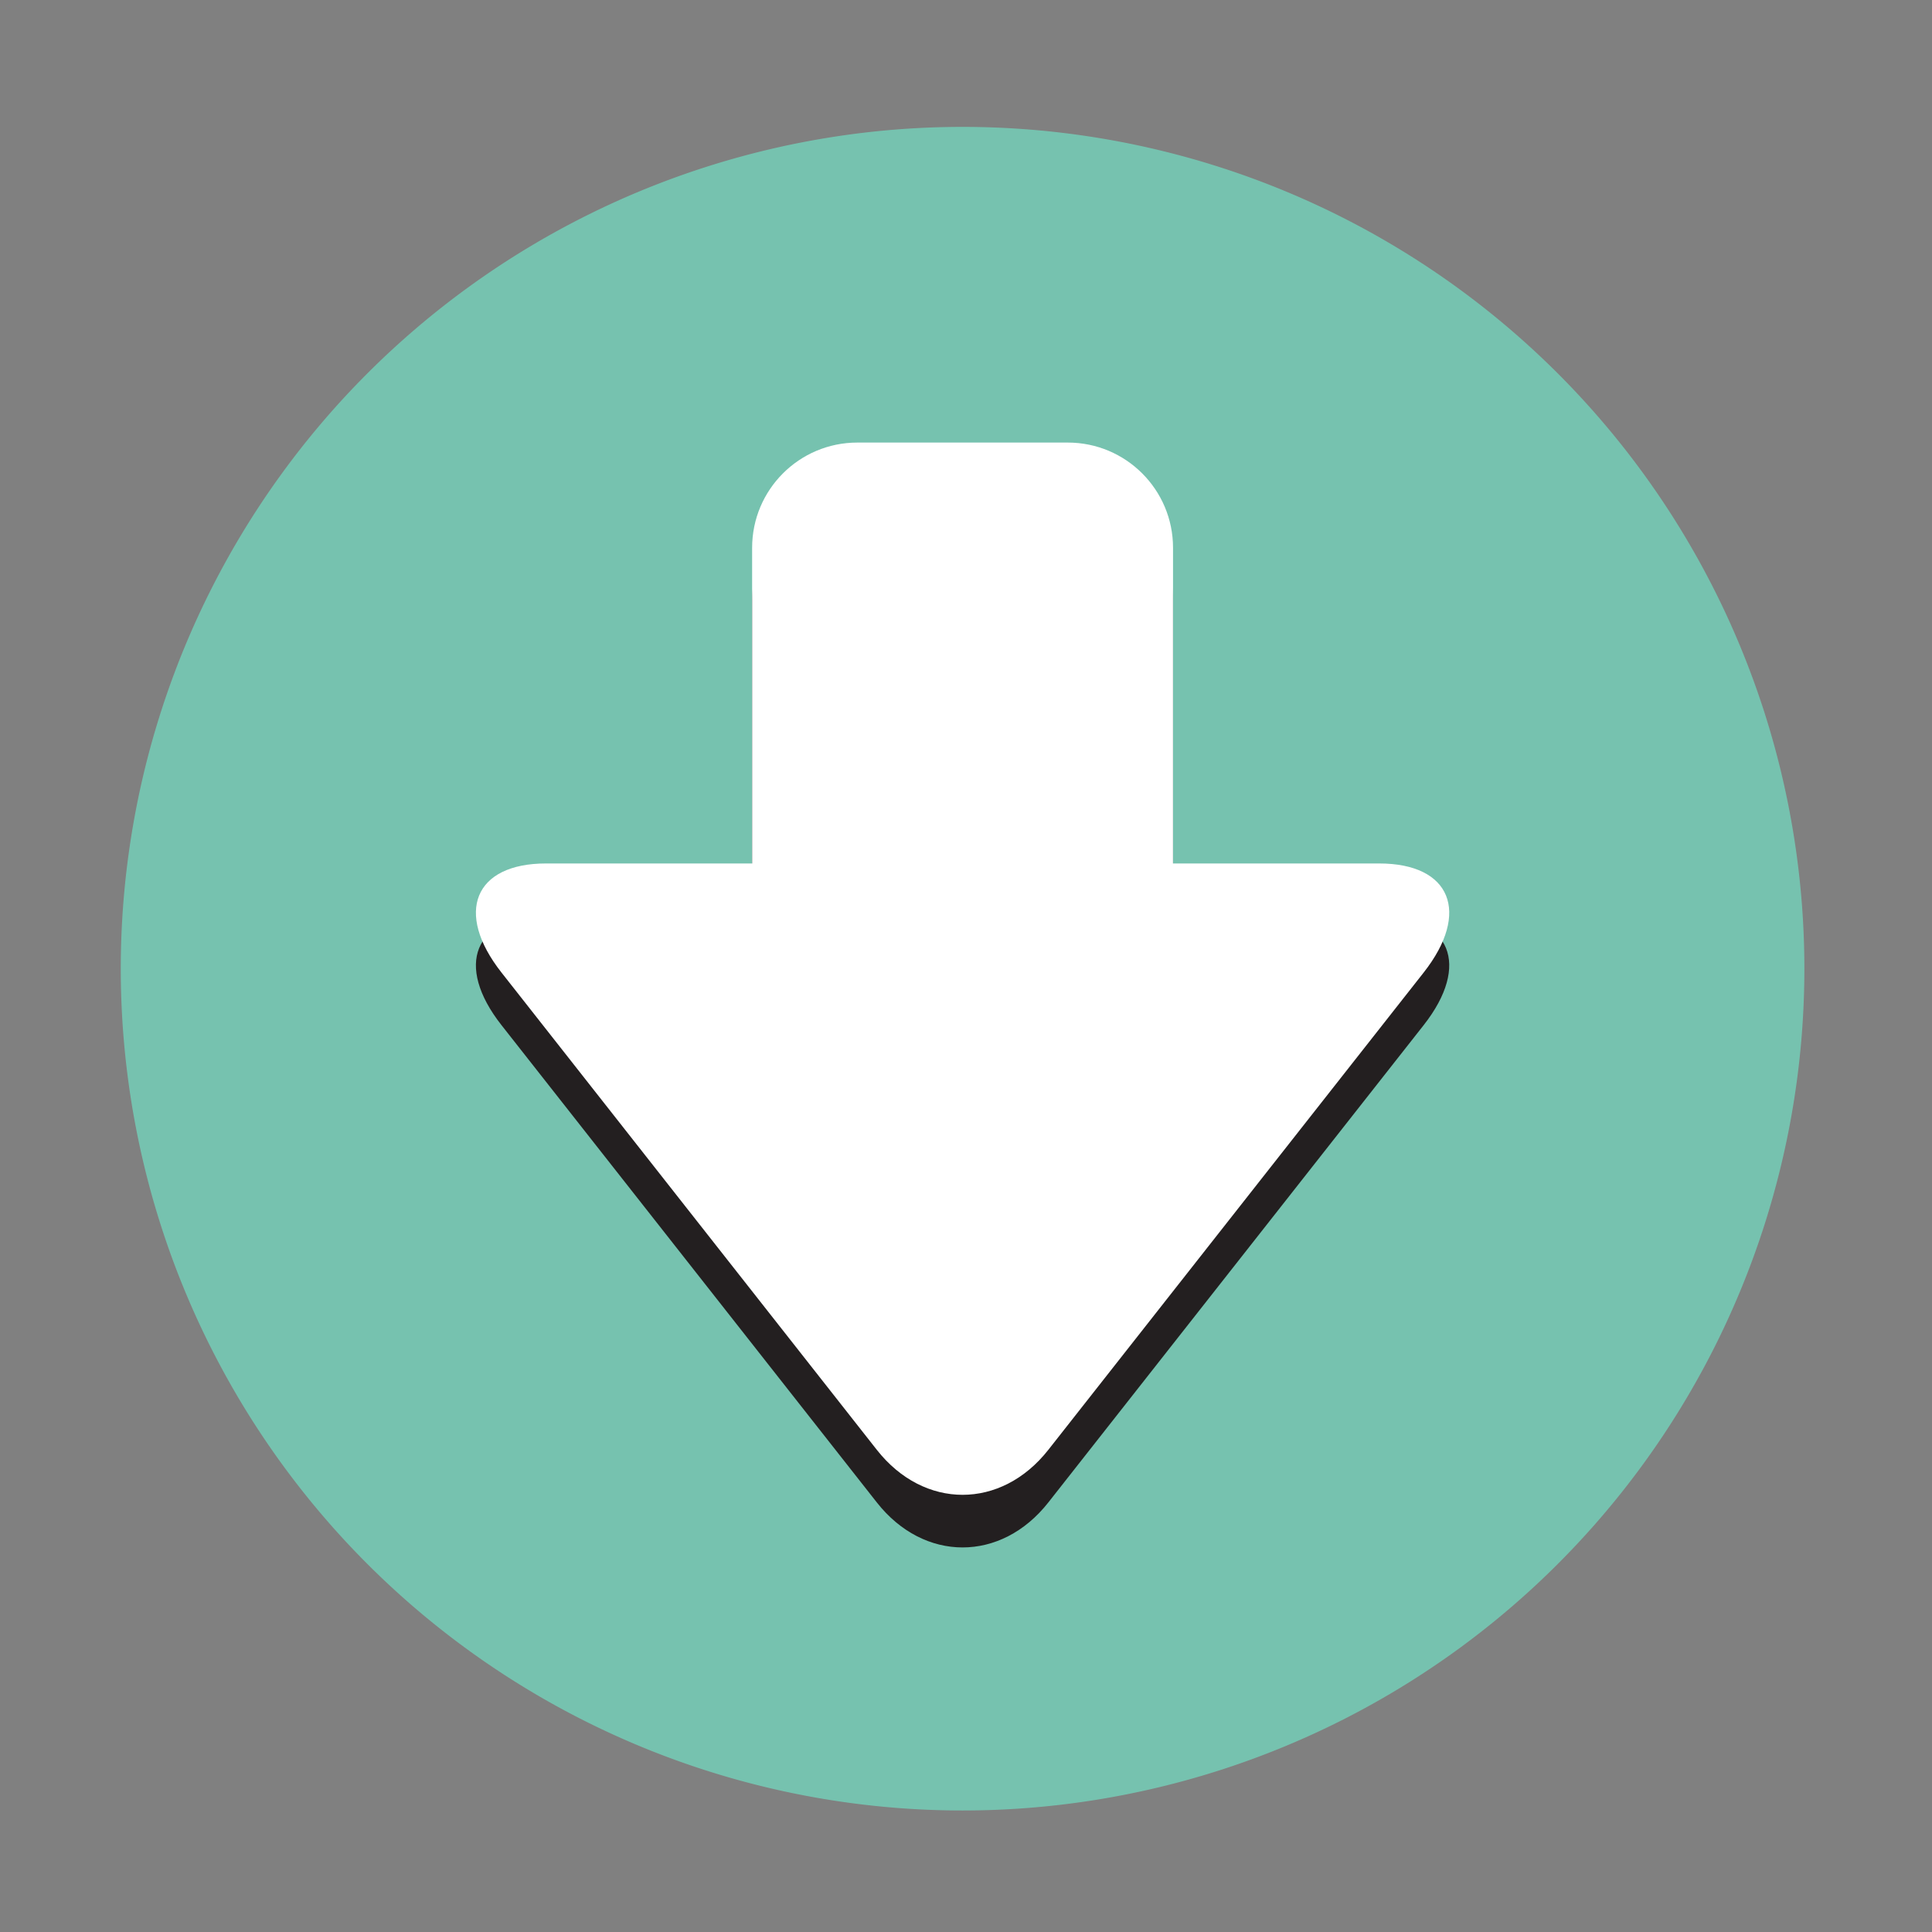
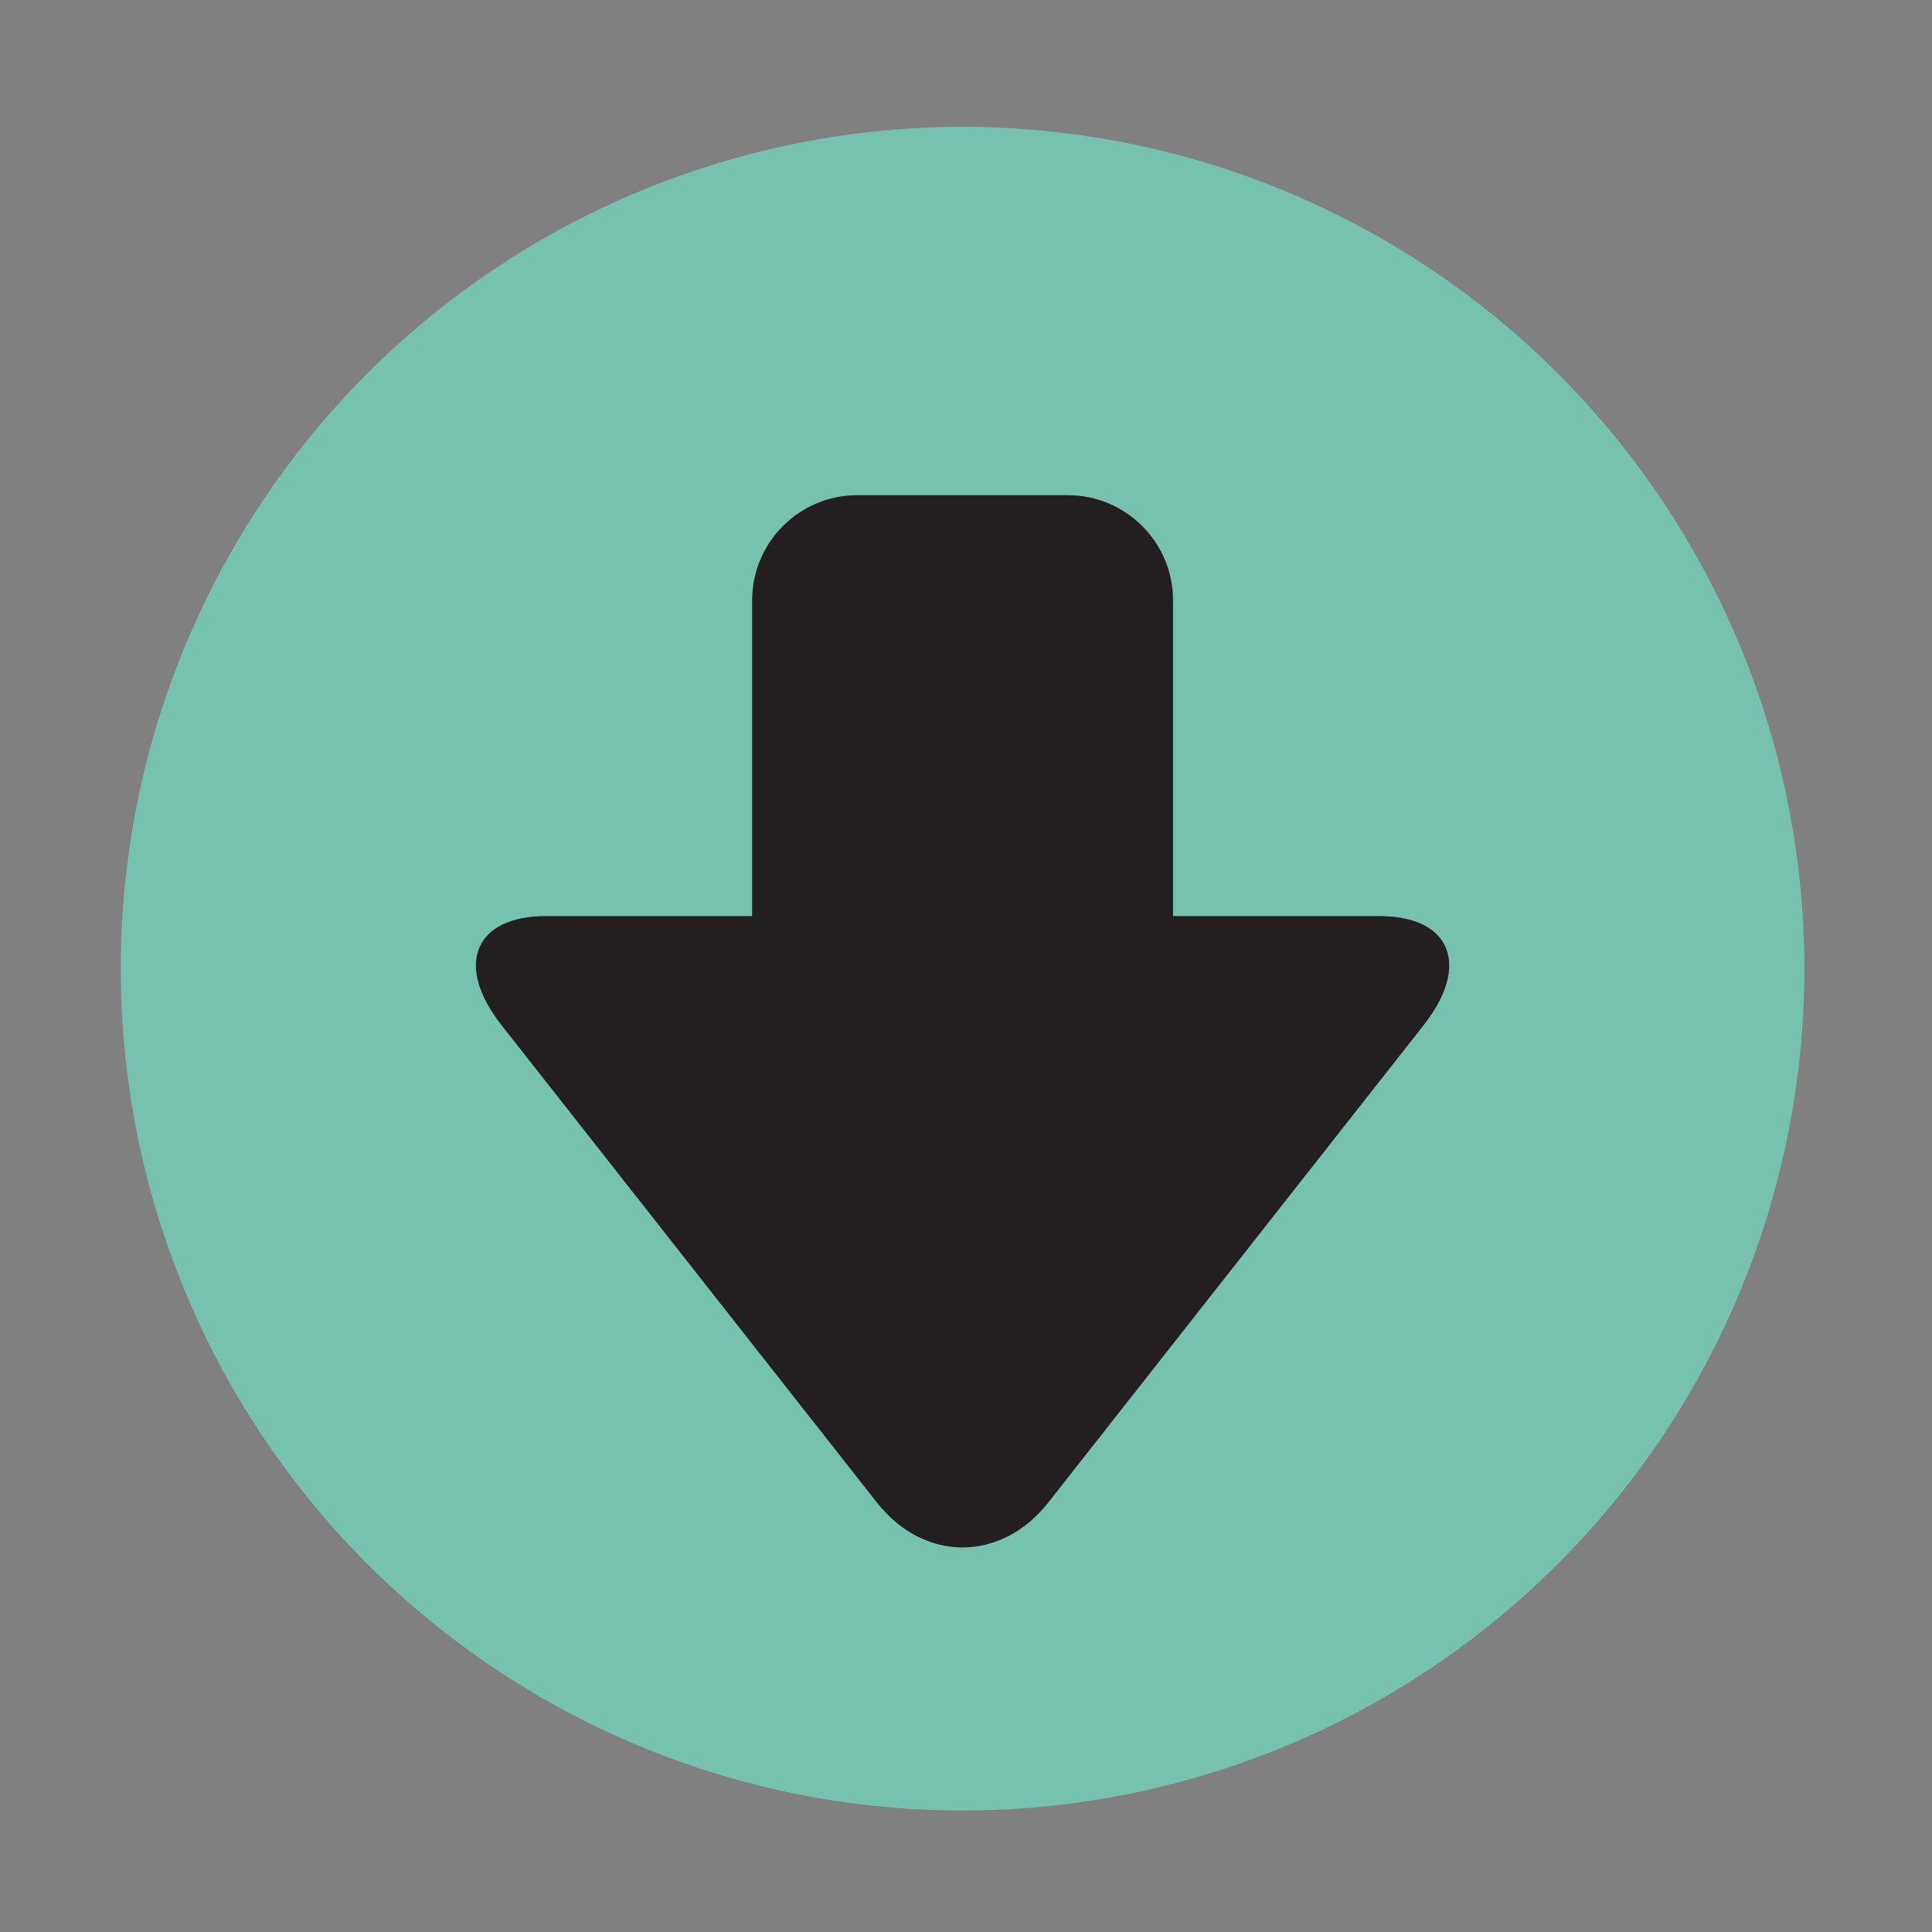
<svg xmlns="http://www.w3.org/2000/svg" t="1747574228028" class="icon" viewBox="0 0 1024 1024" version="1.1" p-id="9702" width="200" height="200">
  <rect x="0" y="0" width="1024" height="1024" fill="#808080" stroke="none" />
  <path d="M510.185 513.428m-446.172 0a446.172 446.172 0 1 0 892.344 0 446.172 446.172 0 1 0-892.344 0Z" fill="#76C2AF" p-id="9703" />
  <path d="M731.019 485.542H621.728V318.227c0-30.802-24.969-55.772-55.772-55.772H454.413c-30.802 0-55.772 24.969-55.772 55.772v167.315H289.35c-37.957 0-48.561 26.004-23.567 57.788l198.958 253.003c24.994 31.783 65.893 31.783 90.888 0L754.586 543.33c24.994-31.784 14.39-57.788-23.567-57.788z" fill="#231F20" p-id="9704" />
-   <path d="M398.642 290.342c0-30.802 24.97-55.772 55.772-55.772h111.543c30.802 0 55.772 24.97 55.772 55.772v334.629c0 30.802-24.97 55.772-55.772 55.772H454.413c-30.802 0-55.772-24.97-55.772-55.772V290.342z" fill="#FFFFFF" p-id="9705" />
-   <path d="M731.02 457.656c37.956 0 48.561 26.005 23.567 57.788L555.629 768.448c-24.994 31.784-65.894 31.784-90.888 0L265.783 515.445c-24.994-31.784-14.389-57.788 23.567-57.788h441.67z" fill="#FFFFFF" p-id="9706" />
</svg>